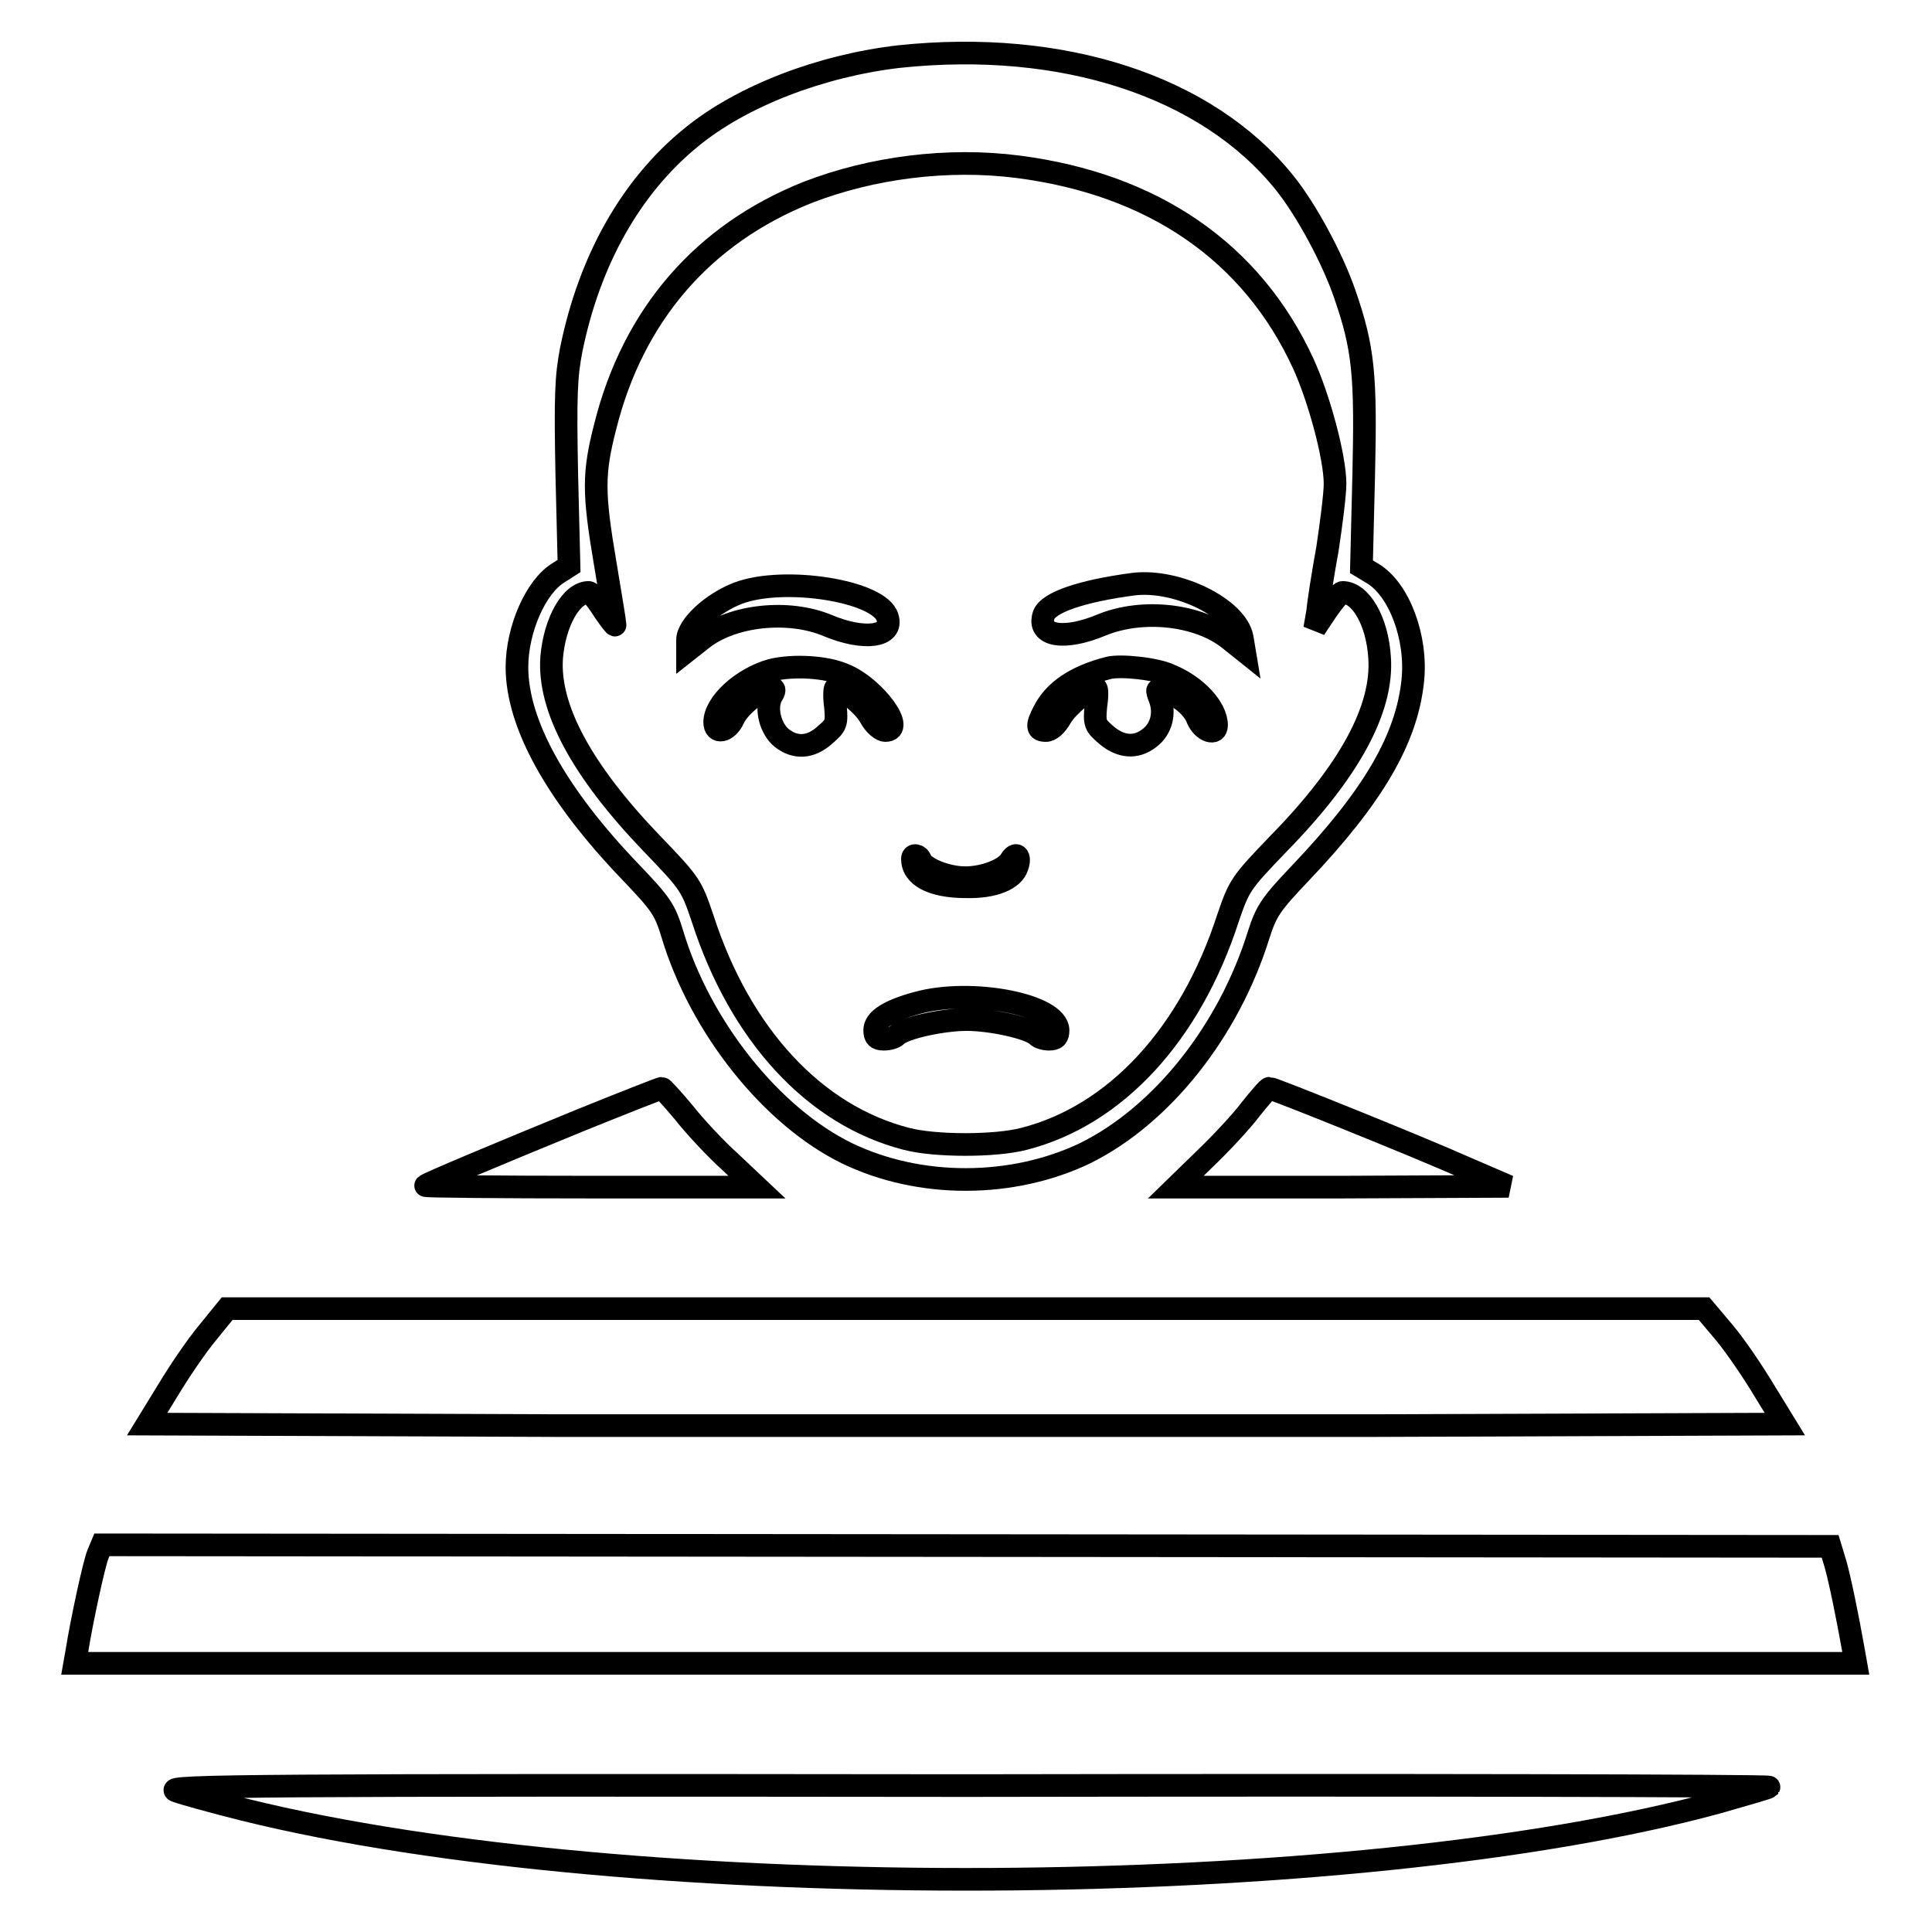
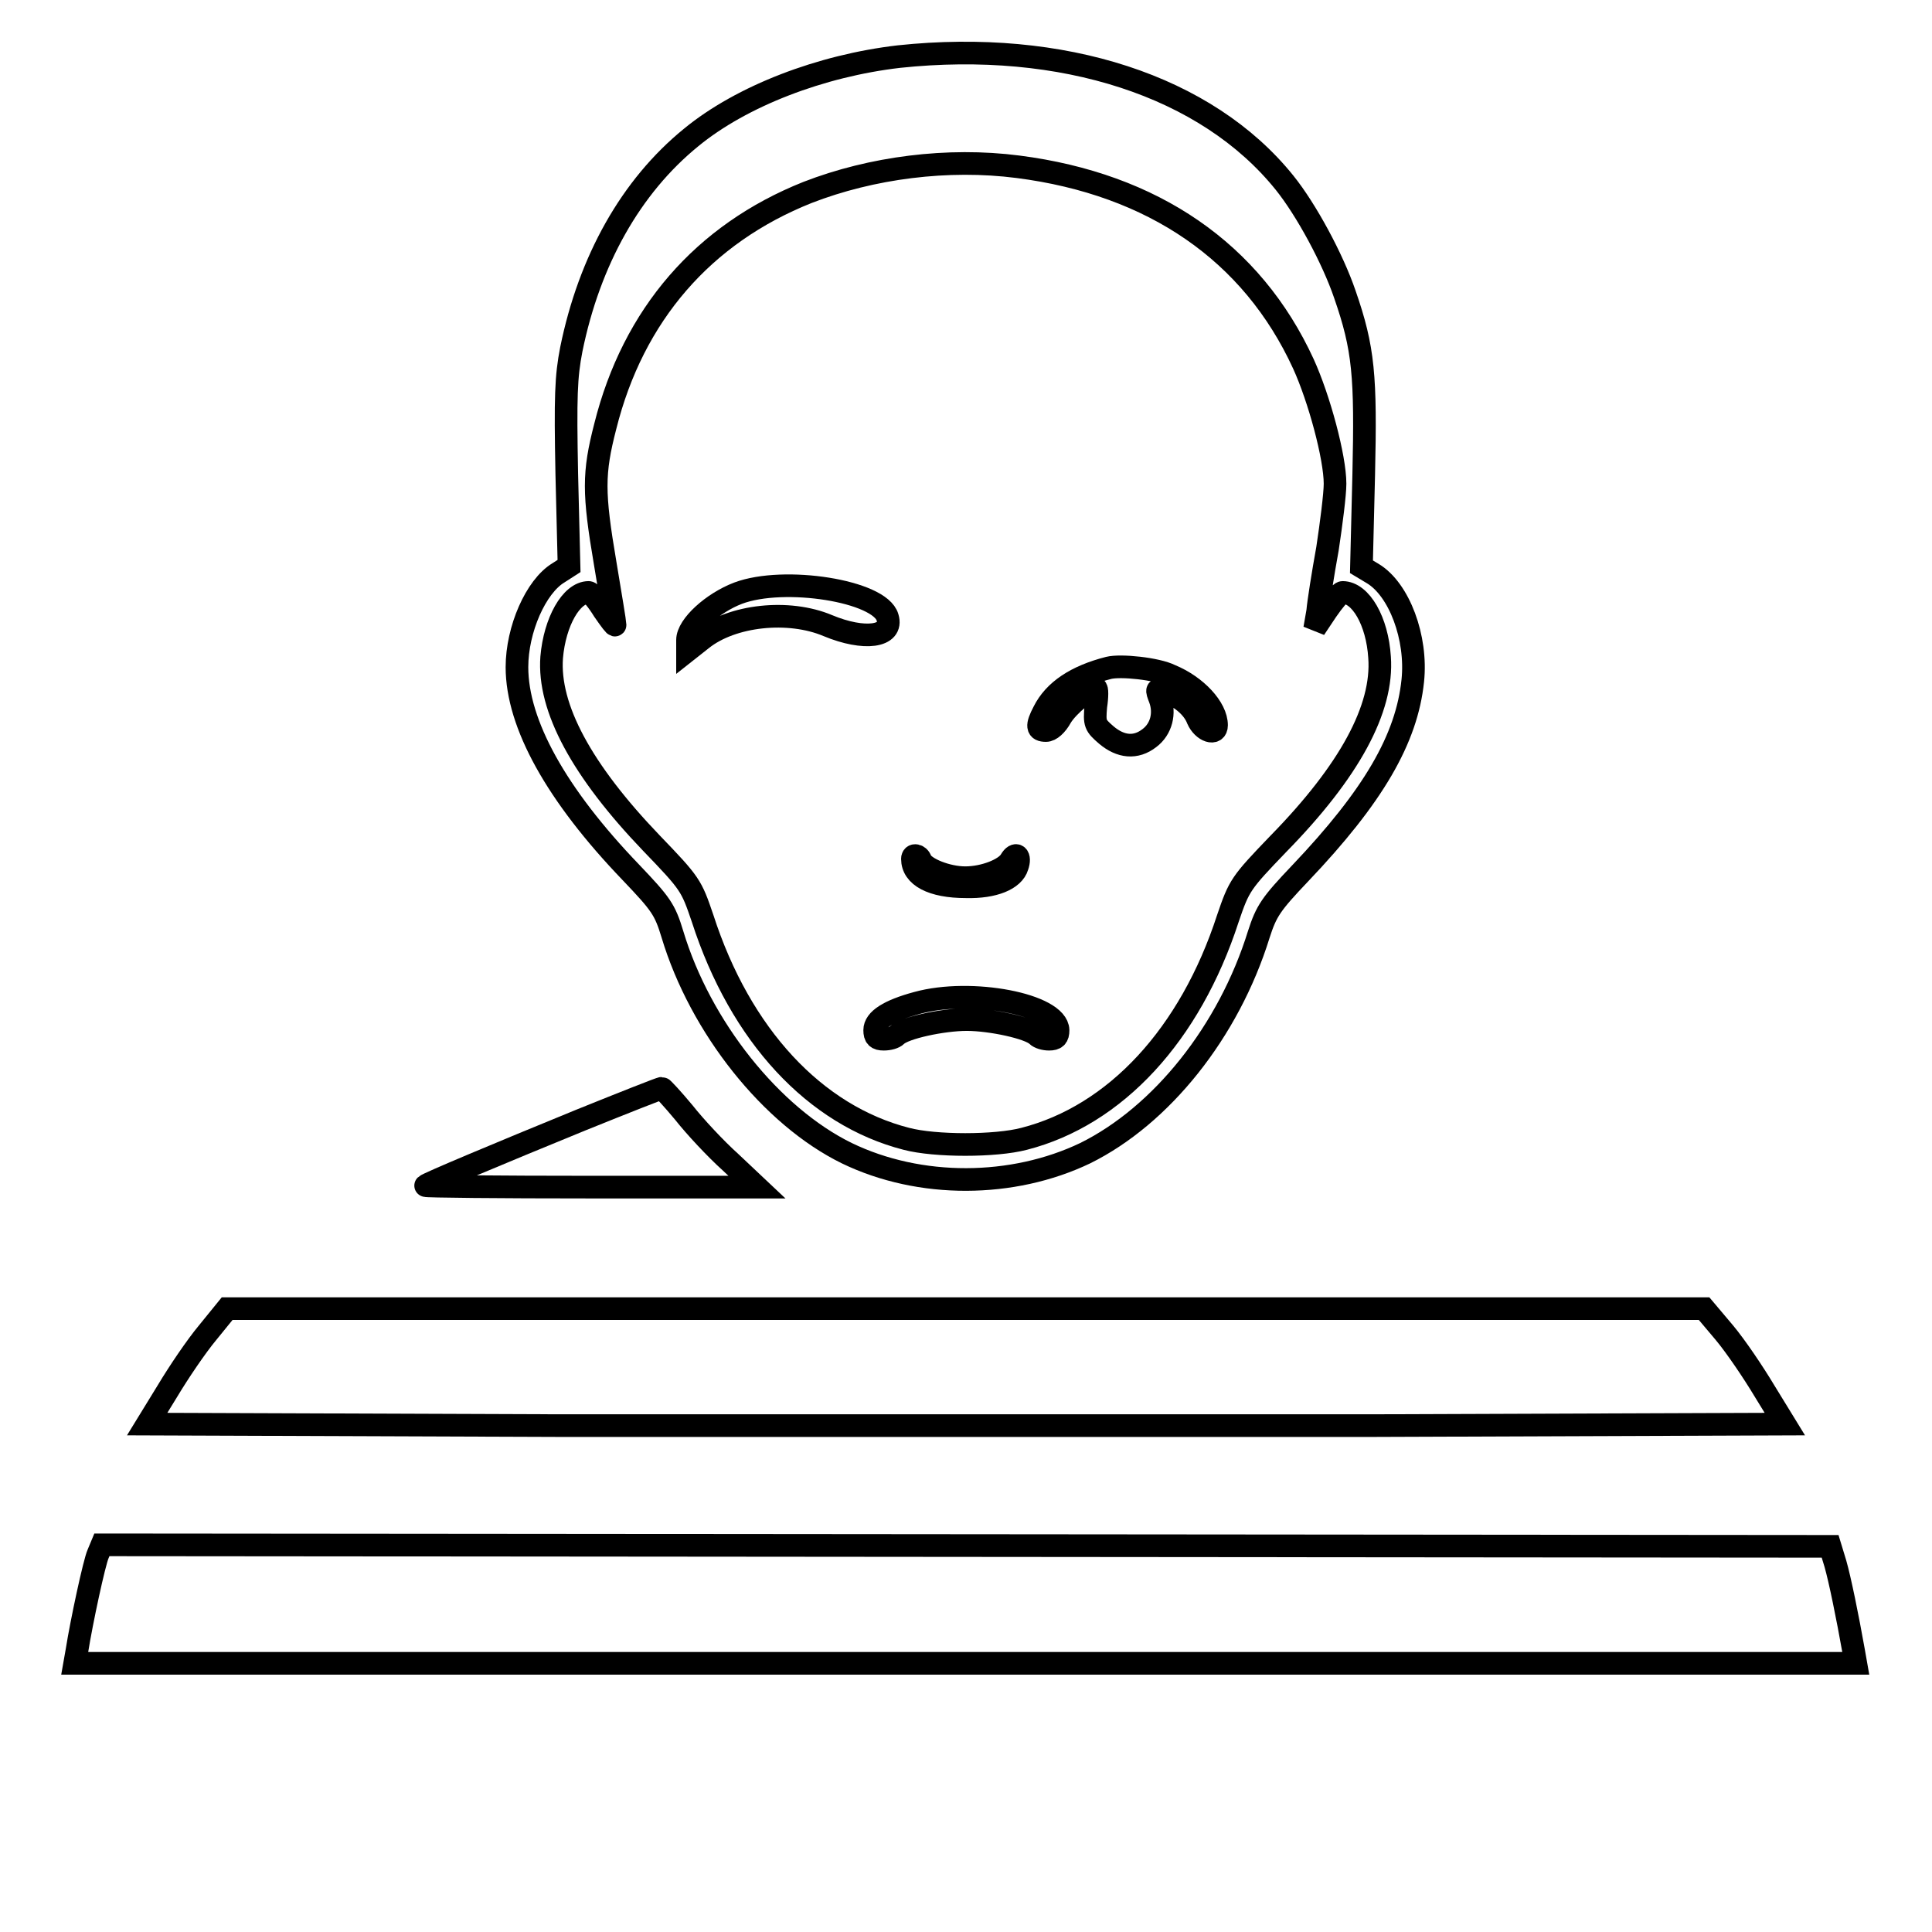
<svg xmlns="http://www.w3.org/2000/svg" version="1.1" x="0px" y="0px" viewBox="0 0 256 256" enable-background="new 0 0 256 256" xml:space="preserve">
  <g>
    <g>
      <g>
        <path stroke-width="3" fill-opacity="0" stroke="#000000" d="M119.1,7.5c-10.3,1.2-20.8,5.2-27.5,10.7c-8,6.5-13.5,16.3-15.9,28.1c-0.7,3.6-0.8,6.2-0.6,16.5l0.3,12.2L74,75.9c-3,1.8-5.5,7.5-5.5,12.5c0,7.5,5.2,16.9,15.1,27.2c4,4.2,4.5,4.9,5.5,8.2c3.7,12.3,13.1,24.1,23.1,29c9.7,4.7,22,4.6,31.6,0c10.1-5,19-16.1,23-29c1-3.1,1.6-4,5.5-8.1c9.7-10.2,14.1-17.8,14.9-25.5c0.6-5.7-1.8-12.1-5.3-14.2l-1.5-0.9l0.3-12.2c0.3-13.1,0-16.7-2.5-23.9c-1.6-4.7-5.1-11.2-8-14.8C159.9,11.4,140.8,5.2,119.1,7.5z M134.9,22.1c17.9,2.3,31,11.3,37.8,26.1c2.1,4.6,4.2,12.4,4.2,15.9c0,1.4-0.5,5.3-1,8.6c-0.6,3.3-1.2,7.1-1.3,8.3l-0.4,2.3l1.6-2.4c0.9-1.3,1.8-2.4,2.1-2.4c2.4,0,4.6,3.8,4.9,8.6c0.5,6.8-4,15.1-13.4,24.7c-5,5.2-5.2,5.5-6.7,9.9c-5,15.4-14.9,26.1-27,29.2c-3.8,1-11.8,1-15.6,0c-12.1-3.1-22-13.7-27-29.2c-1.5-4.4-1.6-4.6-6.8-10c-9.2-9.6-13.7-17.9-13.2-24.6c0.4-4.7,2.6-8.6,4.9-8.6c0.3,0,1.2,1.1,2,2.4c0.9,1.3,1.5,2.1,1.5,1.9c0-0.3-0.6-3.9-1.3-8.1c-1.6-9.4-1.6-12,0-18.2c3.7-14.8,13-25.5,26.8-31C115.5,22.2,125.6,20.9,134.9,22.1z" />
-         <path stroke-width="3" fill-opacity="0" stroke="#000000" d="M150.2,77.4c-6.8,0.9-11.3,2.4-11.9,4.1c-0.9,2.8,2.7,3.4,7.7,1.3c5.4-2.2,12.8-1.4,16.9,1.9l2,1.6l-0.3-1.8C163.9,80.6,156,76.7,150.2,77.4z" />
        <path stroke-width="3" fill-opacity="0" stroke="#000000" d="M97.8,78.6c-3.4,1.3-6.7,4.3-6.7,6.2v1.4l1.9-1.5c4-3.2,11.5-4,16.7-1.8c4.8,2,8.7,1.5,7.9-1.1C116.6,78.3,103.9,76.3,97.8,78.6z" />
-         <path stroke-width="3" fill-opacity="0" stroke="#000000" d="M102.2,88.8c-3.9,1.1-7.5,4.4-7.5,6.9c0,1.6,1.7,1.3,2.5-0.5c0.7-1.6,3.7-4,5-4c0.5,0,0.5,0.3,0,1.1c-0.8,1.6-0.1,4.3,1.4,5.5c1.8,1.4,3.8,1.3,5.7-0.4c1.5-1.3,1.6-1.5,1.4-3.8c-0.2-1.3-0.1-2.4,0-2.4c1,0,3.8,2.3,4.6,3.8c0.6,1.1,1.5,1.8,2,1.8c2.8,0-1.3-5.6-5.2-7.3C109.6,88.3,105,88.1,102.2,88.8z" />
        <path stroke-width="3" fill-opacity="0" stroke="#000000" d="M146.9,88.5c-4.3,1.1-7.2,3-8.6,5.8c-1,1.9-0.9,2.5,0.3,2.5c0.6,0,1.4-0.7,2-1.8c0.9-1.5,3.7-3.8,4.6-3.8c0.2,0,0.2,1.1,0,2.4c-0.2,2.3-0.1,2.5,1.4,3.8c1.9,1.6,3.9,1.8,5.7,0.4c1.6-1.2,2.1-3.3,1.4-5.2c-0.5-1.3-0.5-1.4,0.6-1c2,0.6,3.8,2.1,4.4,3.7c0.7,1.6,2.5,2.2,2.5,0.8c0-2.3-2.7-5.2-6.1-6.6C153.3,88.6,148.5,88.1,146.9,88.5z" />
        <path stroke-width="3" fill-opacity="0" stroke="#000000" d="M120.9,113.8c0,2.3,2.6,3.7,7.1,3.7c3.7,0.1,6.3-1,6.8-2.7c0.5-1.4-0.2-2-0.9-0.8c-0.7,1.2-3.5,2.3-6,2.3c-2.4,0-5.4-1.2-5.9-2.3C121.8,113.3,120.9,113.1,120.9,113.8z" />
        <path stroke-width="3" fill-opacity="0" stroke="#000000" d="M121.5,132.9c-3.7,1-5.6,2.2-5.6,3.6c0,0.9,0.3,1.2,1.2,1.2c0.7,0,1.4-0.2,1.7-0.5c1-1,6.1-2.1,9.3-2.1c3.2,0,8.3,1.1,9.3,2.1c0.3,0.3,1,0.5,1.6,0.5c0.9,0,1.2-0.3,1.2-1.2C140.1,133.1,128.7,130.9,121.5,132.9z" />
        <path stroke-width="3" fill-opacity="0" stroke="#000000" d="M77,148.4c-11,4.5-20.3,8.4-20.6,8.7c-0.1,0.1,9.7,0.2,21.9,0.2h22l-3.5-3.3c-2-1.8-4.7-4.7-6.2-6.6c-1.5-1.8-2.8-3.2-2.9-3.2C87.5,144.2,82.7,146.1,77,148.4z" />
-         <path stroke-width="3" fill-opacity="0" stroke="#000000" d="M165.7,147c-1.2,1.6-4,4.6-6.1,6.6l-3.8,3.7h22l22.1-0.1l-5.8-2.5c-5.8-2.6-25.4-10.5-25.9-10.5C168,144.2,166.9,145.5,165.7,147z" />
        <path stroke-width="3" fill-opacity="0" stroke="#000000" d="M27.5,176.6c-1.5,1.8-3.8,5.2-5.3,7.7l-2.7,4.4l54.3,0.2c29.8,0,78.6,0,108.4,0l54.3-0.2l-2.7-4.4c-1.5-2.5-3.8-5.9-5.3-7.7l-2.7-3.2H128H30.1L27.5,176.6z" />
        <path stroke-width="3" fill-opacity="0" stroke="#000000" d="M13,205.9c-0.5,1.1-2.2,9-2.8,12.8l-0.3,1.7h118h118l-0.3-1.7c-0.8-4.5-1.8-9.4-2.4-11.5l-0.7-2.3L128,204.8l-114.5-0.1L13,205.9z" />
-         <path stroke-width="3" fill-opacity="0" stroke="#000000" d="M23.3,237.3c1.1,0.4,5.1,1.5,9.1,2.5c51.4,12.7,147,12.2,195.3-1c3.5-1,6.6-1.9,6.7-2c0.1-0.2-47.8-0.3-106.4-0.2C35,236.5,21.6,236.6,23.3,237.3z" />
      </g>
    </g>
  </g>
</svg>